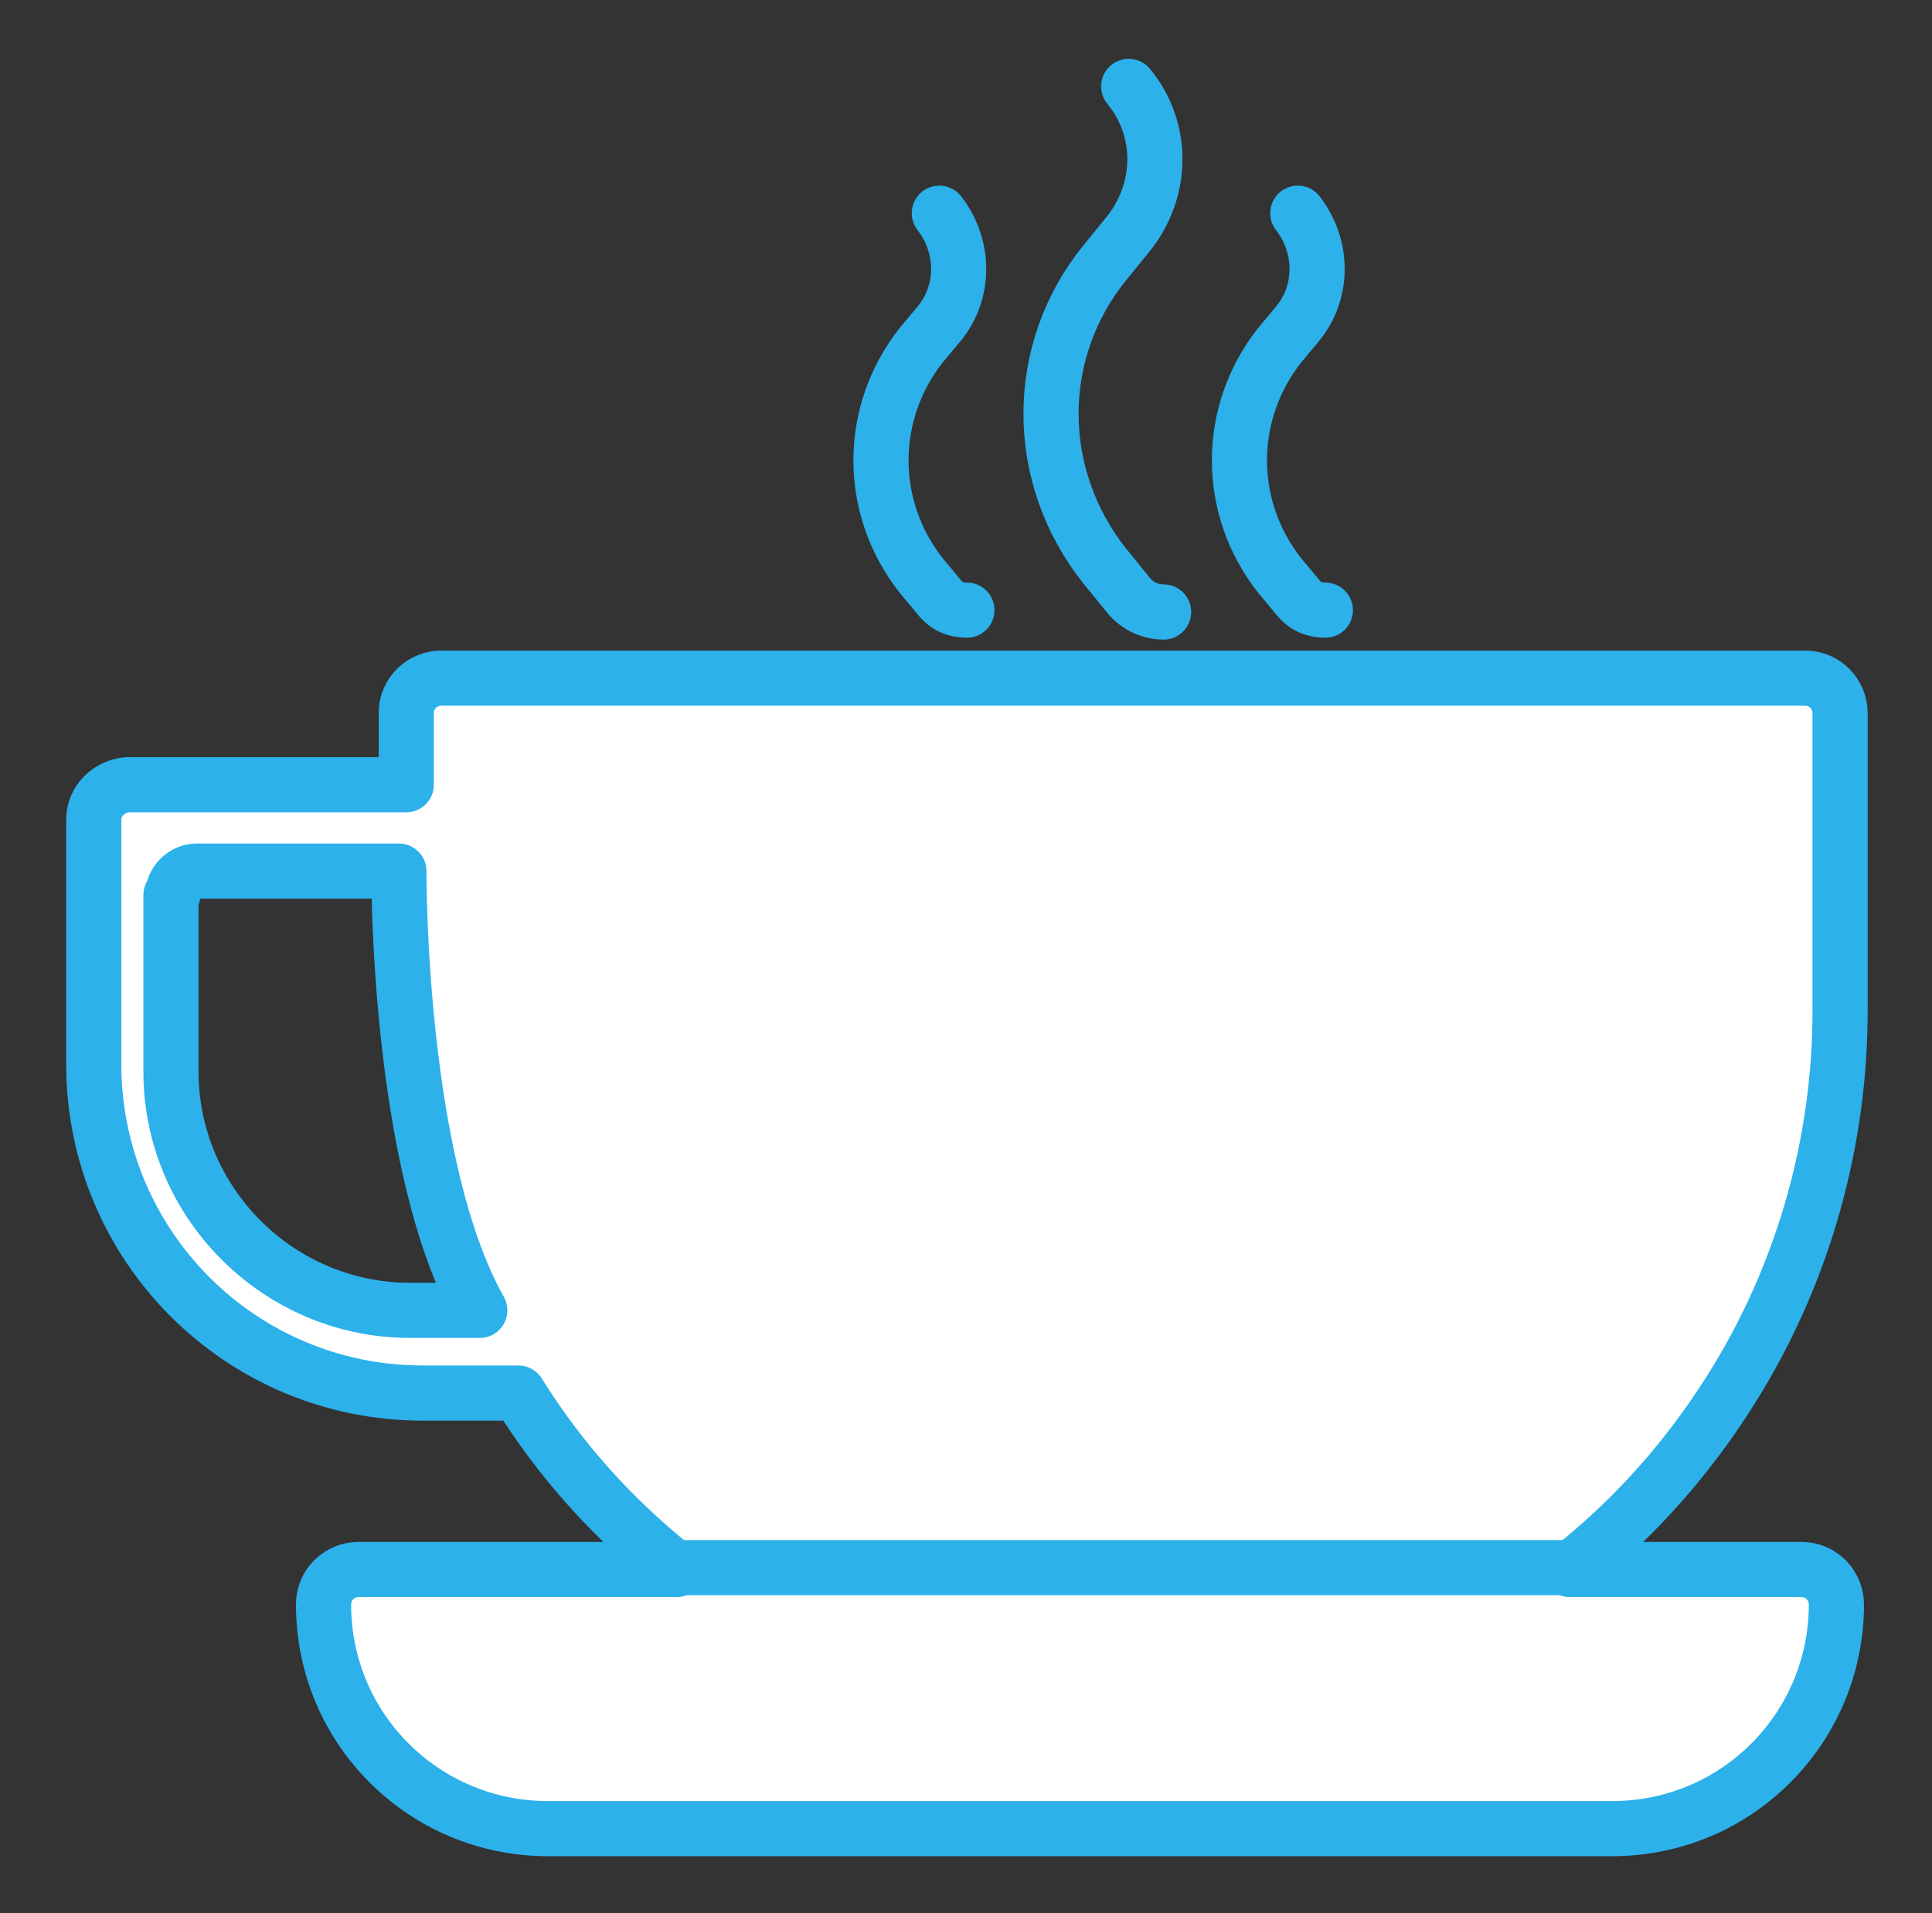
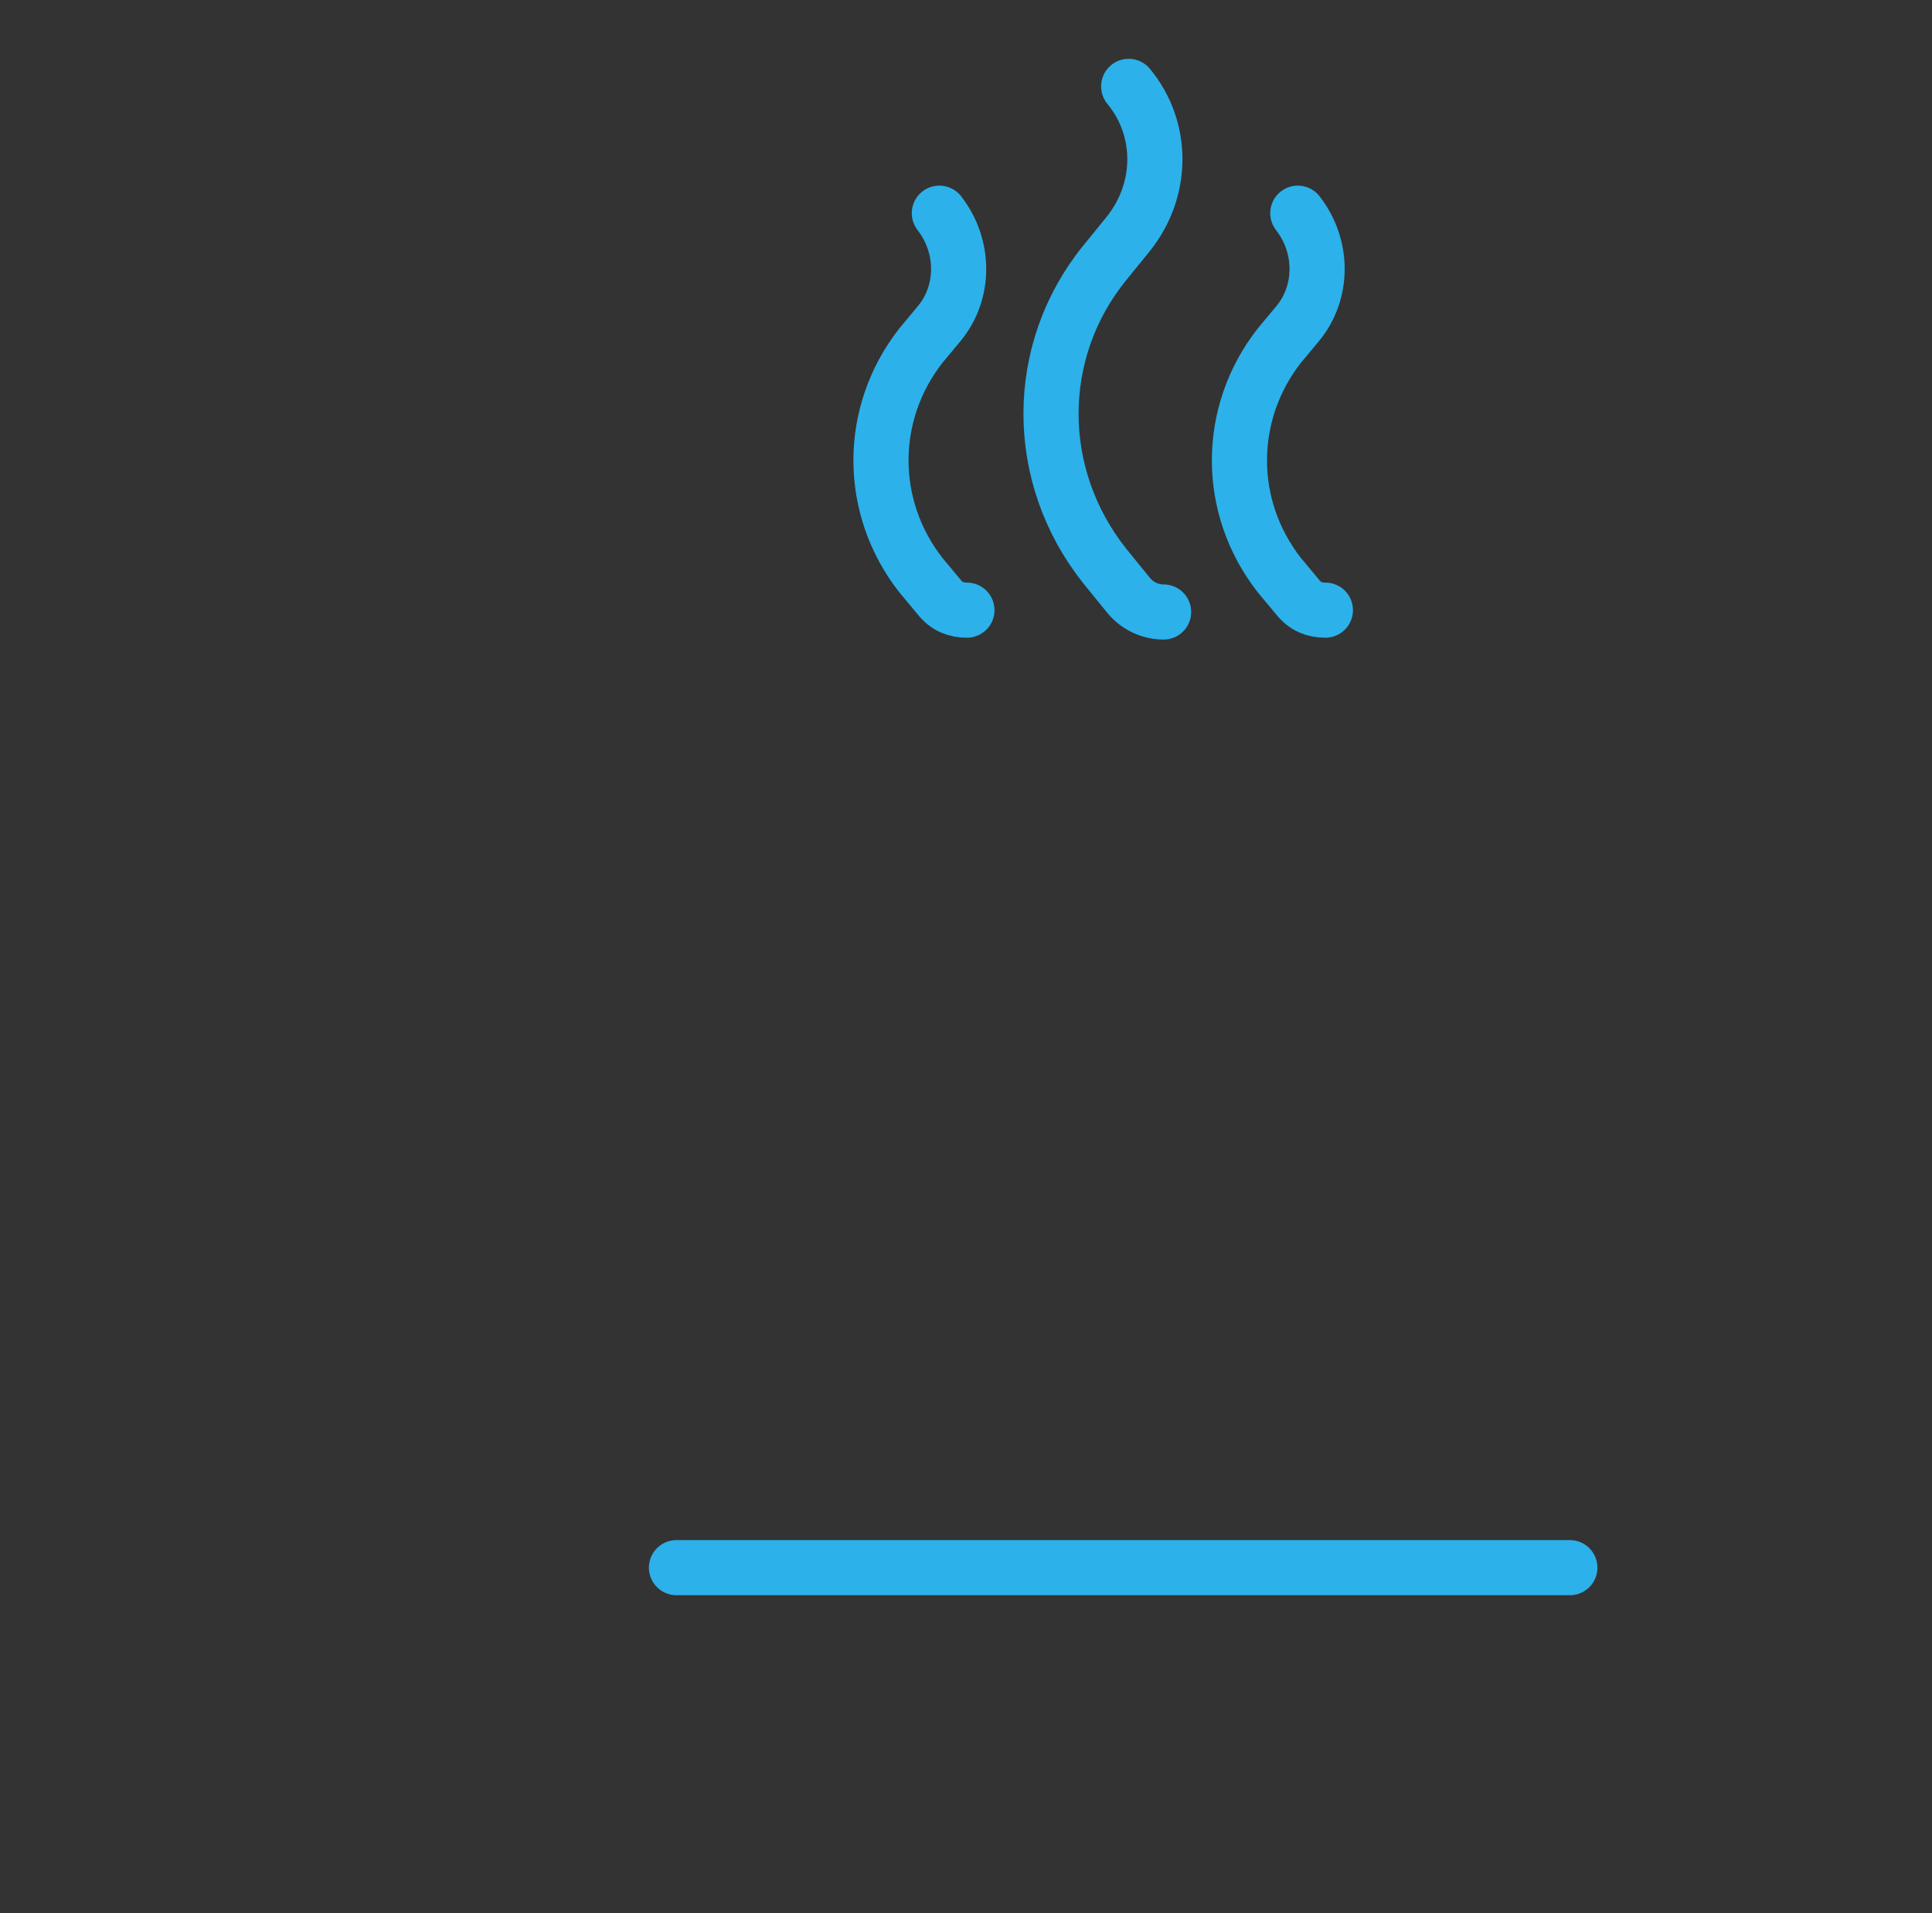
<svg xmlns="http://www.w3.org/2000/svg" id="Слой_1" x="0px" y="0px" viewBox="0 0 105.1 104.1" style="enable-background:new 0 0 105.1 104.1;" xml:space="preserve">
  <rect x="0" y="0" width="105.1" height="104.1" fill="#333333" stroke="none" />
  <style type="text/css"> .st0{fill:none;stroke:#2CB1EA;stroke-width:3;stroke-miterlimit:10;} .st1{fill:#FFFFFF;stroke:#2CB1EA;stroke-width:3;stroke-miterlimit:10;} .st2{fill:none;stroke:#2CB1EA;stroke-width:3;stroke-linecap:round;stroke-miterlimit:10;} .st3{fill:#FFFFFF;stroke:#2CB1EA;stroke-width:3;stroke-linecap:round;stroke-linejoin:round;stroke-miterlimit:10;} .st4{fill:#FFFFFF;stroke:#2CB1EA;stroke-width:3;stroke-linecap:round;stroke-miterlimit:10;} .st5{fill:none;stroke:#2CB1EA;stroke-width:3;stroke-linejoin:round;stroke-miterlimit:10;} .st6{fill:none;stroke:#2CB1EA;stroke-width:3;stroke-linecap:round;stroke-linejoin:round;stroke-miterlimit:10;} </style>
  <g>
-     <path class="st3" d="M5.1,44.6v13.3c0,9.9,8,17.9,17.9,17.9h5.2c2.3,3.7,5.2,6.9,8.6,9.6H19.5c-1,0-1.9,0.8-1.9,1.9 c0,6.8,5.5,12.2,12.2,12.2h57.9c6.8,0,12.2-5.5,12.2-12.2c0-1-0.8-1.9-1.9-1.9H85.4c3.7-2.9,6.8-6.5,9.2-10.5 c3.6-6,5.5-12.9,5.5-19.9V38.8c0-1-0.8-1.9-1.9-1.9H86.3c0,0,0,0,0,0H24c-1,0-1.9,0.8-1.9,1.9v3.9H6.9C5.9,42.8,5.1,43.6,5.1,44.6z M9.4,48.7c0-0.7,0.6-1.3,1.3-1.3h11c0,0-0.1,15.9,4.4,23.9h-3.8c-7.1,0-13-5.8-13-13V48.7z" />
    <g>
      <g>
        <path class="st6" d="M70.6,11.6c1.4,1.8,1.4,4.3,0,6l-1,1.2c-2.9,3.7-2.9,8.8,0,12.5l1,1.2c0.4,0.5,0.9,0.7,1.5,0.7" />
      </g>
    </g>
    <g>
      <g>
        <path class="st6" d="M51.1,11.6c1.4,1.8,1.4,4.3,0,6l-1,1.2c-2.9,3.7-2.9,8.8,0,12.5l1,1.2c0.4,0.5,0.9,0.7,1.5,0.7" />
      </g>
    </g>
    <g>
      <g>
        <path class="st6" d="M61.4,4.7c1.9,2.3,1.9,5.6,0,8l-1.3,1.6c-3.9,4.8-3.9,11.6,0,16.5l1.3,1.6c0.5,0.6,1.2,0.9,1.9,0.9" />
      </g>
    </g>
    <line class="st3" x1="85.4" y1="85.3" x2="36.8" y2="85.3" />
  </g>
</svg>